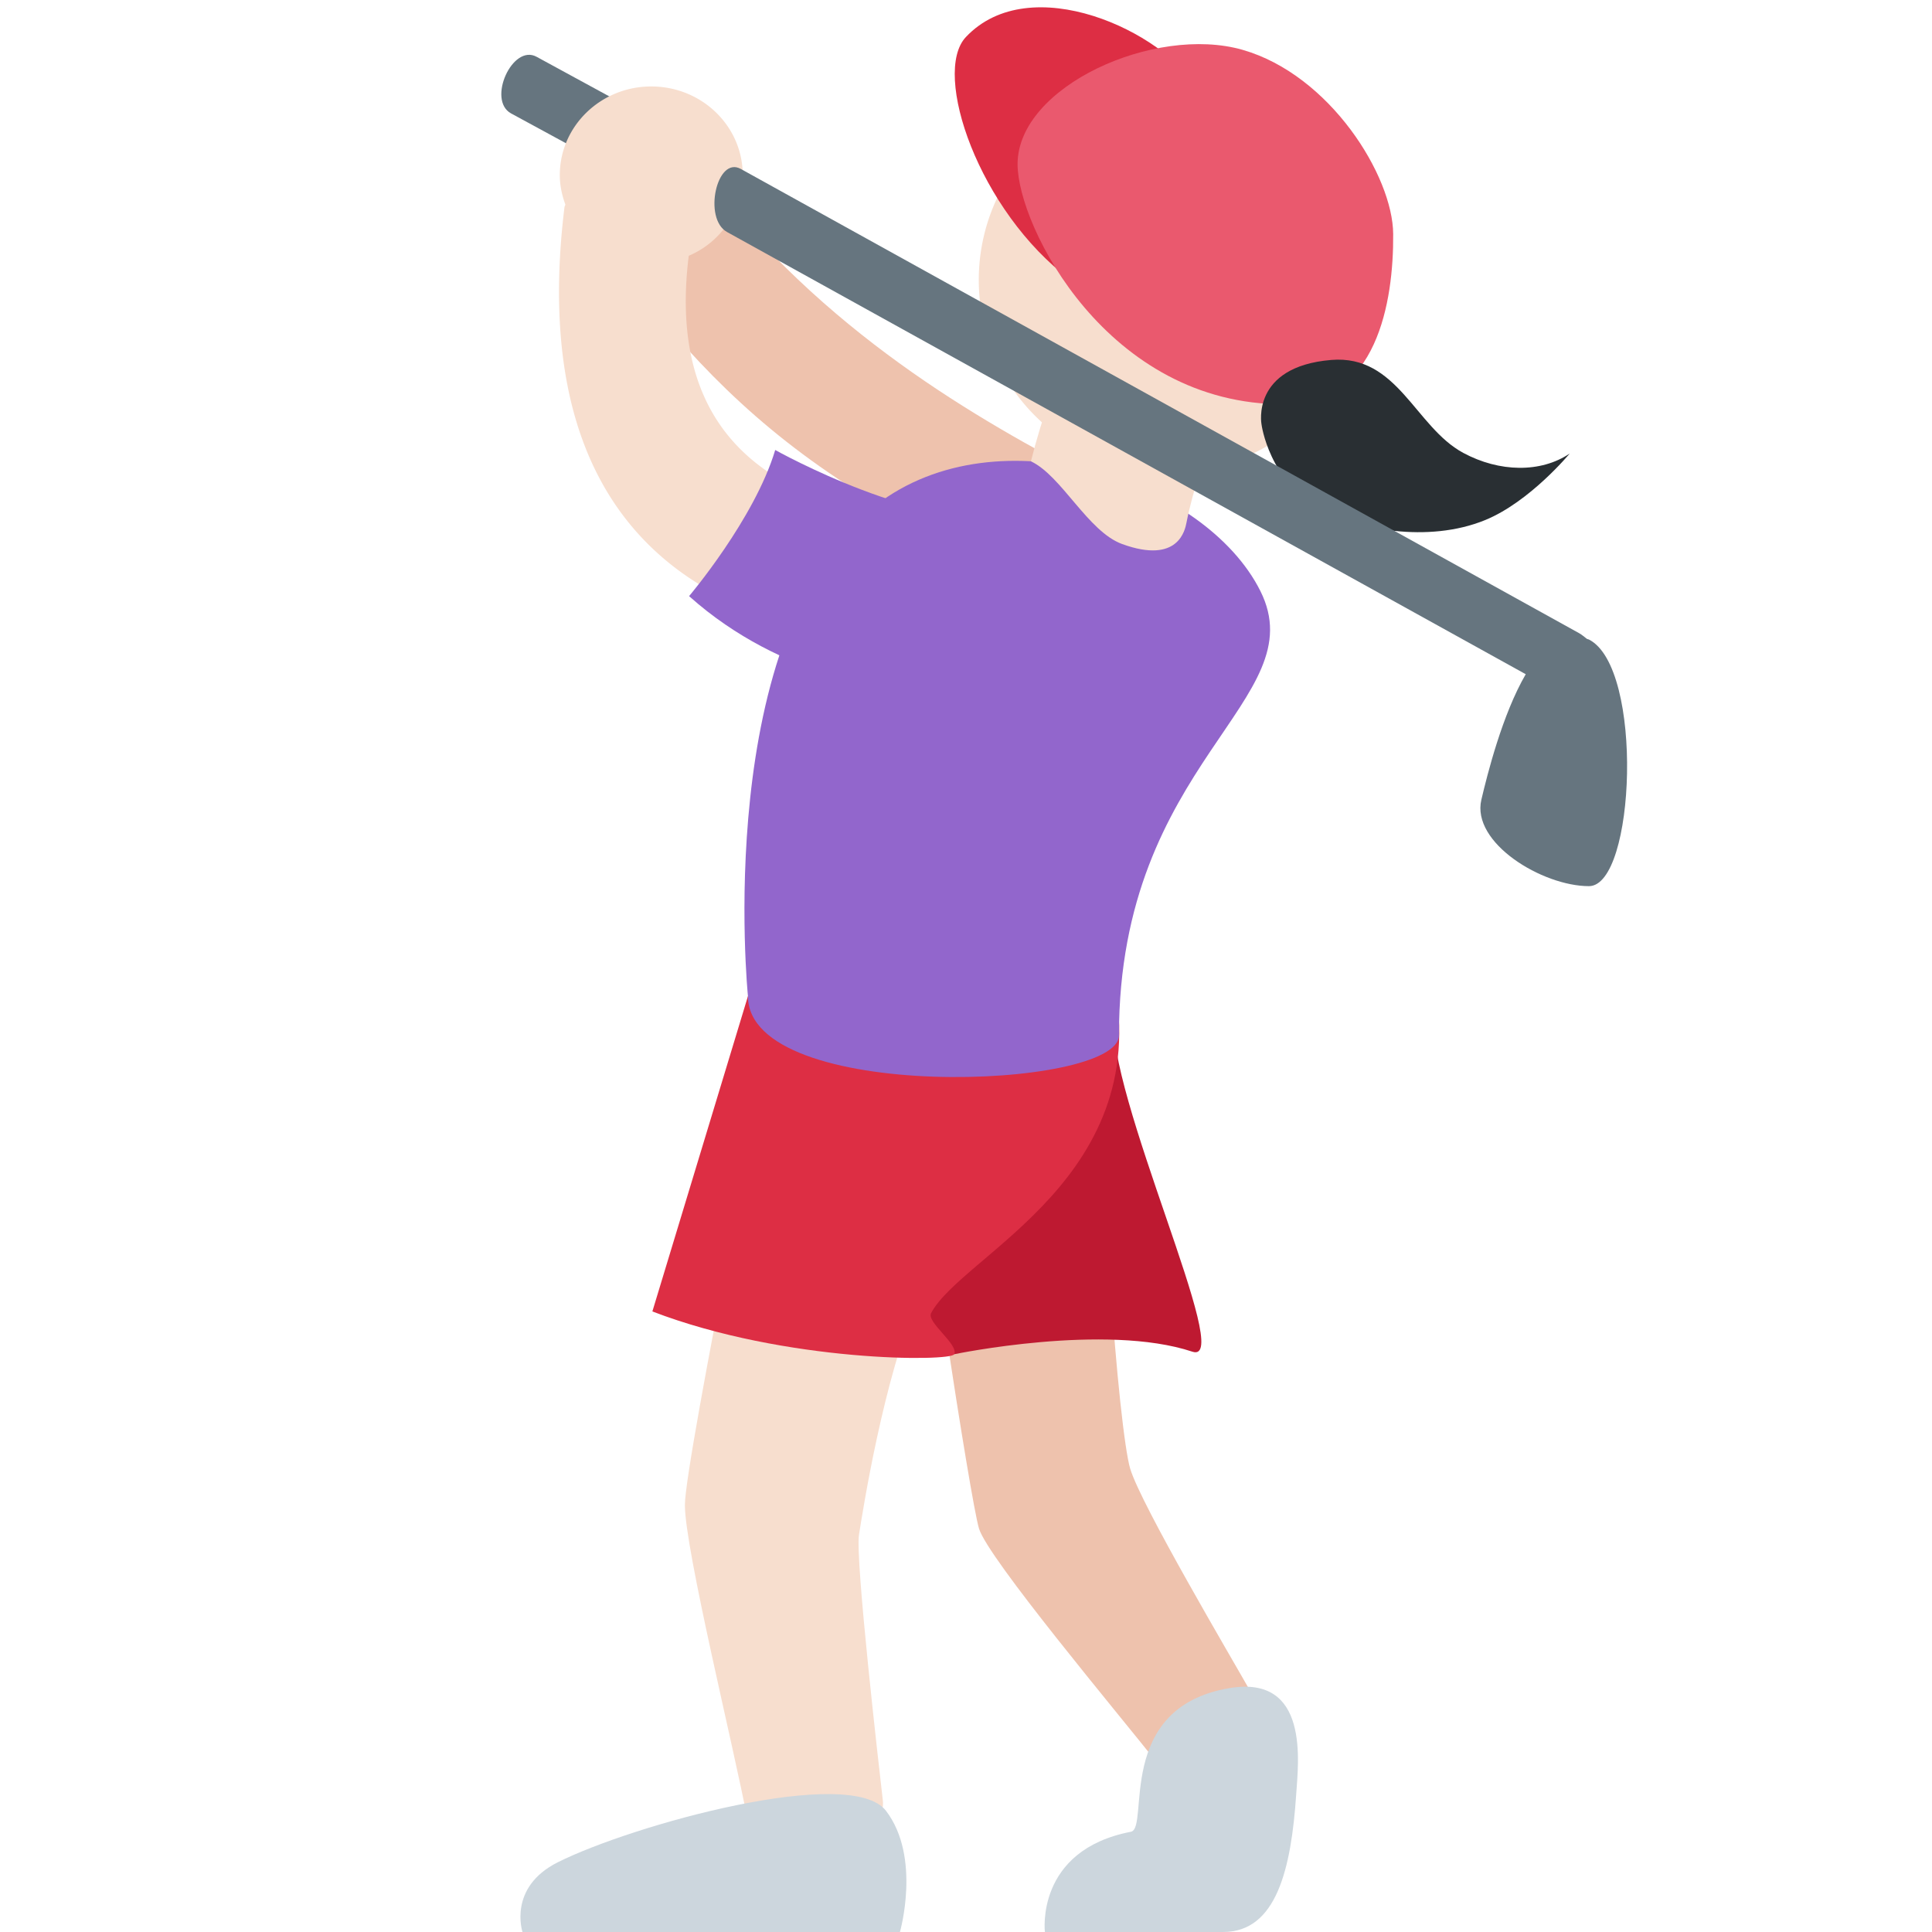
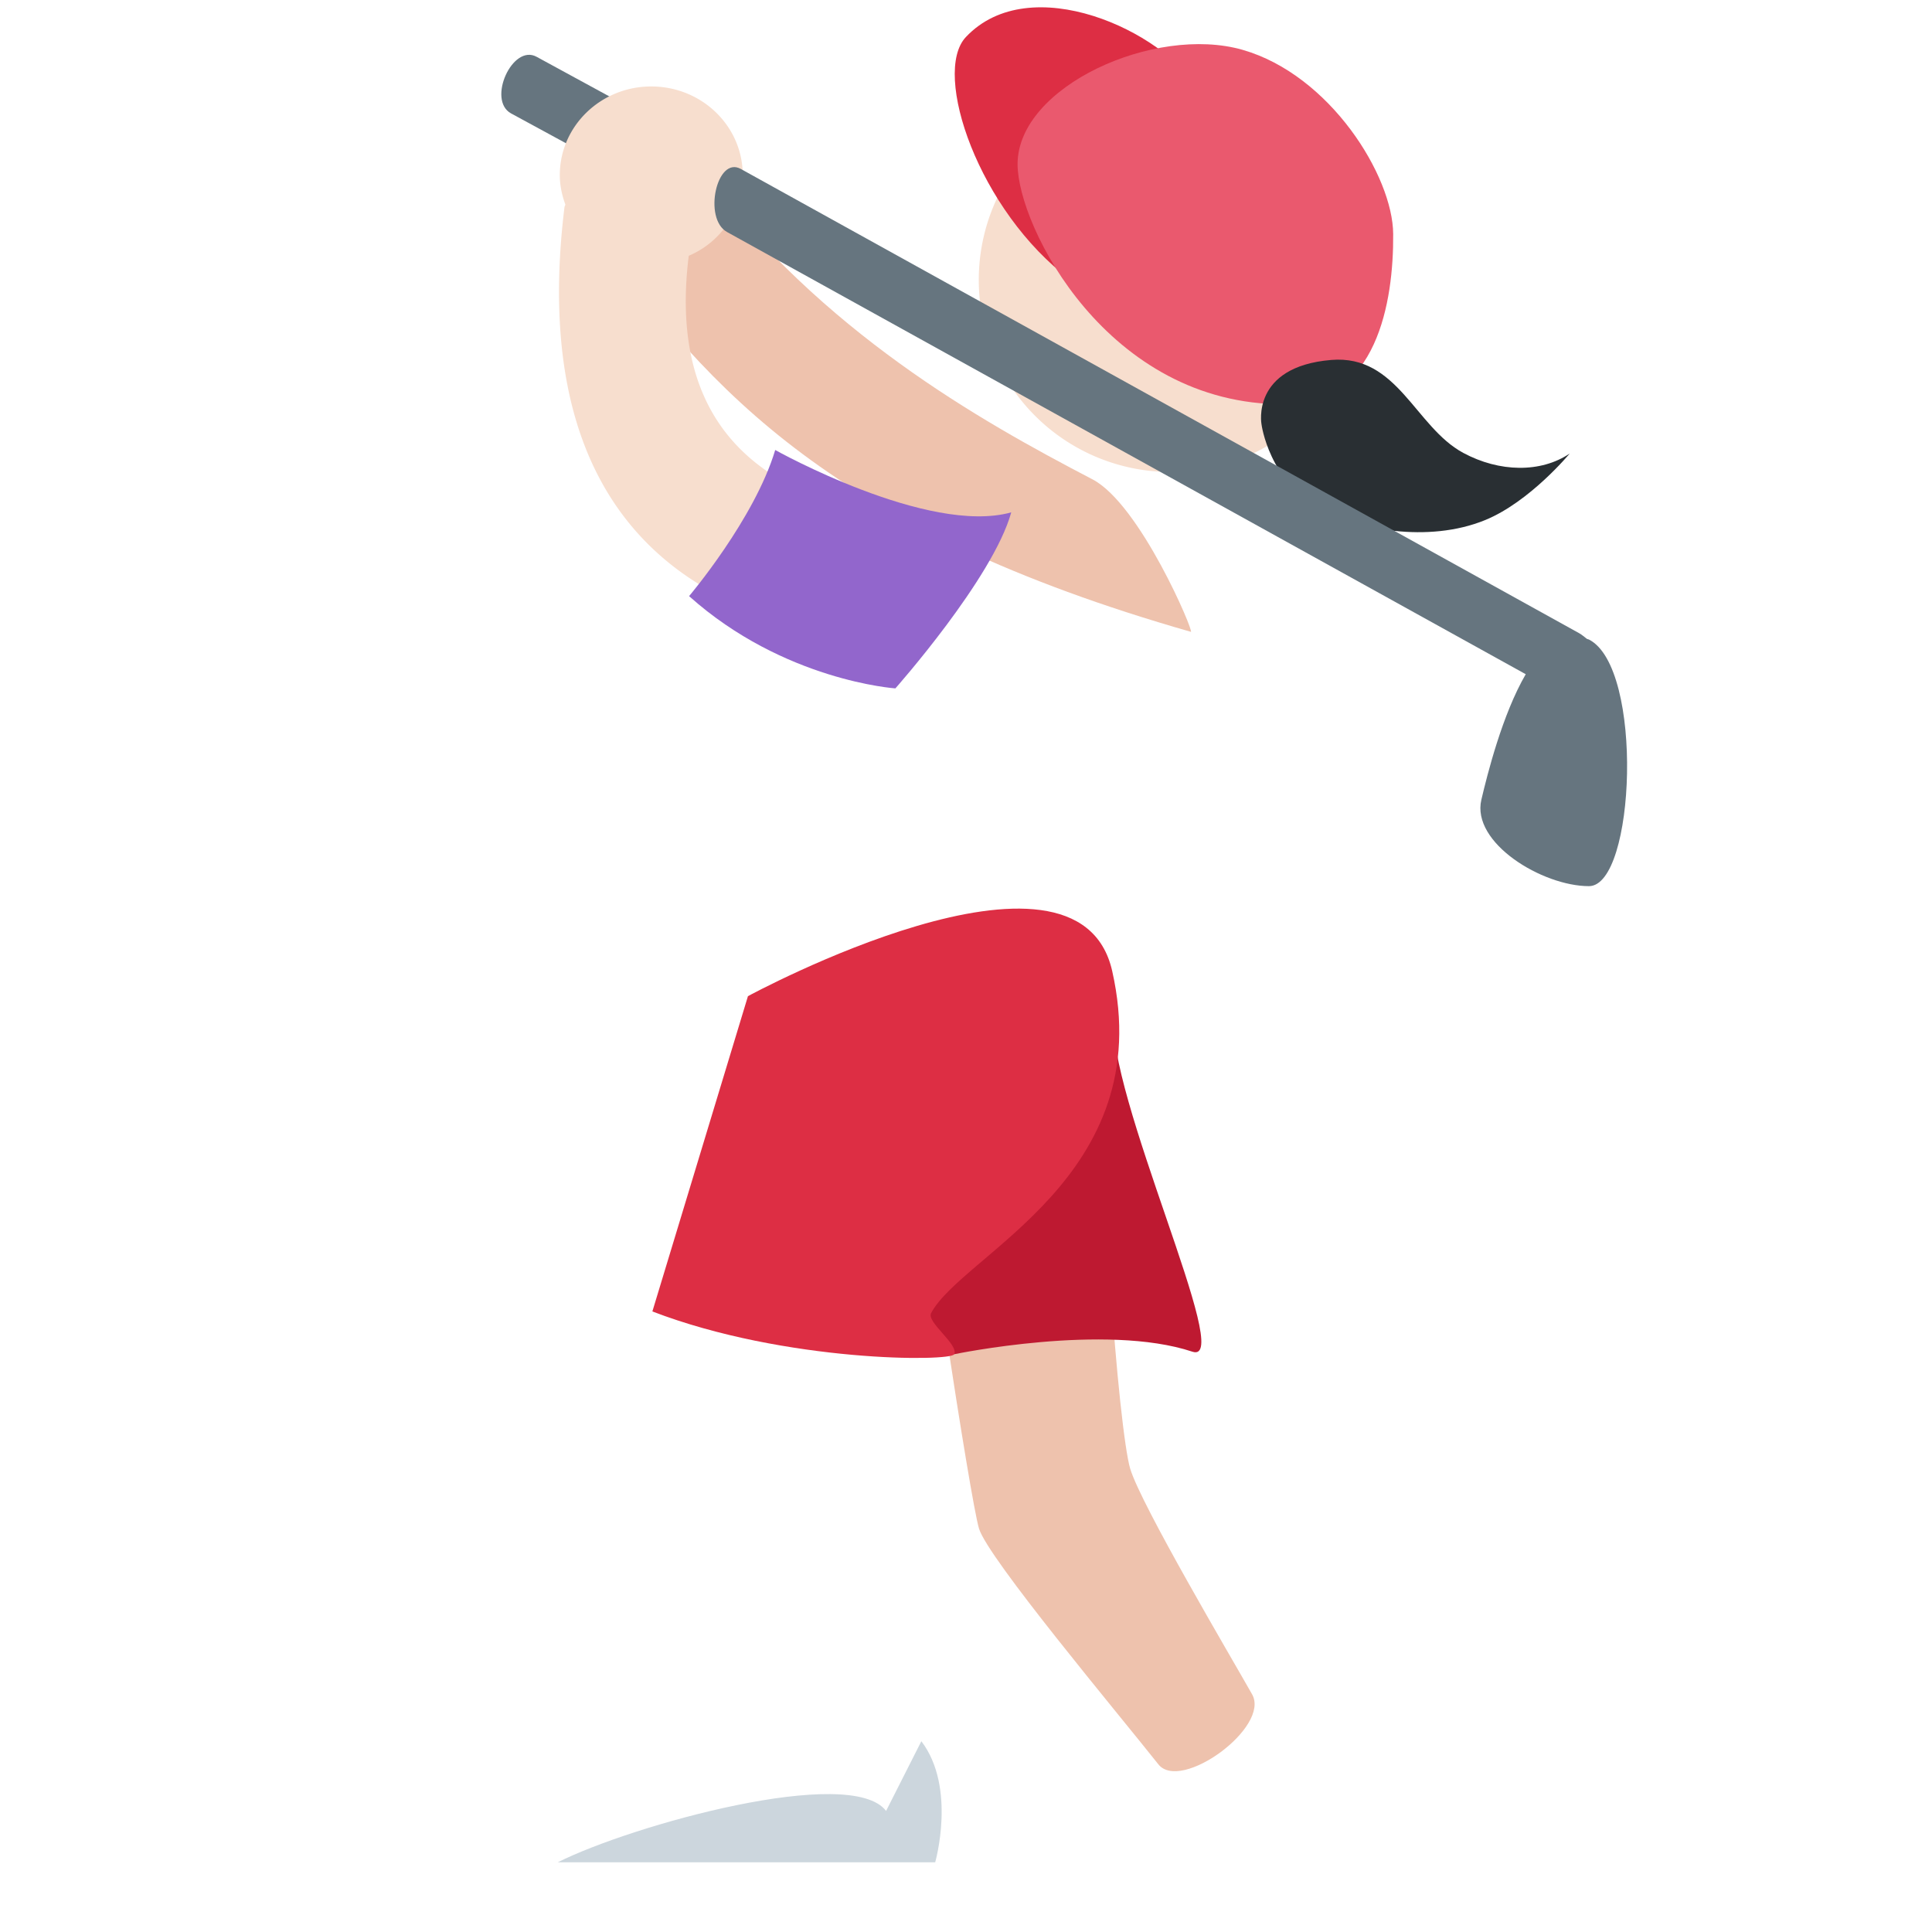
<svg xmlns="http://www.w3.org/2000/svg" width="800px" height="800px" viewBox="0 0 36 36" aria-hidden="true" role="img" class="iconify iconify--twemoji" preserveAspectRatio="xMidYMid meet">
  <path fill="#EEC2AD" d="M23.331 31.571c-.397-.703-2.062-3.517-2.271-4.202c-.208-.688-.65-5.92-.425-8.497c0 0-4.17-2.707-3.805.281c.371 3.032 1.247 8.775 1.412 9.329c.166.552 2.589 3.442 3.342 4.393c.417.527 2.093-.693 1.747-1.304z" />
  <path fill="#BE1931" d="M20.751 18.872l-4.48.281c.237 1.643-.646 4.644 1.51 6.081c0 0 2.817-.587 4.438-.047c.812.271-1.623-4.811-1.468-6.315z" />
-   <path fill="#F7DECE" d="M19.75 18.094c-.519-2.866-5.22.469-5.22.469s-1.768 8.649-1.768 9.48c0 .828.914 4.528 1.165 5.856c.084.439 2.633.614 2.523-.354c-.069-.599-.517-4.492-.444-4.948c.073-.458.452-2.888 1.109-4.426c.47-1.1 3.328-2.249 2.635-6.077z" />
  <path fill="#DD2E44" d="M13.937 18.562l-1.781 5.875c2.484.953 5.564.936 5.625.797c.082-.187-.521-.597-.431-.767c.586-1.1 4.239-2.546 3.374-6.374c-.647-2.865-6.787.469-6.787.469z" />
  <path fill="#66757F" d="M13.228 3.48c-.152.278-.643.3-1.093.052L9.522 2.113C9.072 1.864 9.55.81 10 1.059l2.692 1.466c.45.249.536.955.536.955z" />
-   <path fill="#CCD6DD" d="M16.511 33.744c-.658-.864-4.719.256-6.118.957C9.459 35.17 9.736 36 9.736 36h7.033s.4-1.391-.258-2.256z" />
+   <path fill="#CCD6DD" d="M16.511 33.744c-.658-.864-4.719.256-6.118.957h7.033s.4-1.391-.258-2.256z" />
  <path fill="#EEC2AD" d="M20.357 8.932c-2.148-1.12-5.023-2.745-7.273-5.713c-.235-.31-2.122.944-1.969 1.156c2.125 2.938 4.438 5.5 11.075 7.398c.069.02-.943-2.376-1.833-2.841z" />
  <path fill="#F7DECE" d="M25.395 5.216a3.578 3.578 0 1 1-7.157.001a3.578 3.578 0 0 1 7.157-.001" />
  <path fill="#DD2E44" d="M19.948 5.215c-1.71-1.278-2.587-3.85-1.95-4.525c1.196-1.268 3.688-.109 4.328.983c.641 1.094-1.86 3.929-2.378 3.542z" />
-   <path fill="#9266CC" d="M13.937 18.562s-.685-6.782 2.383-9.149c2.289-1.768 6.143-.446 7.165 1.599c1.024 2.045-2.635 3.167-2.635 8.28c.001 1.023-6.913 1.274-6.913-.73z" />
-   <path fill="#F7DECE" d="M20.198 5.813c-.466 1.068-.788 1.977-.988 2.783c.574.271 1.061 1.31 1.701 1.542c1.056.383 1.173-.277 1.197-.398c.257-1.297.908-2.537 1.328-3.203c.512-.809-2.645-2.084-3.238-.724z" />
  <path fill="#EA596E" d="M18.961 3.06c0 1.151 1.674 4.486 4.971 4.473c1.727-.007 2.037-1.91 2.028-3.172c-.006-1.081-1.176-2.966-2.808-3.433c-1.631-.467-4.191.679-4.191 2.132z" />
-   <path fill="#CCD6DD" d="M22.906 31.456c1.5-.255 1.286 1.386 1.247 1.974c-.093 1.4-.37 2.57-1.362 2.57H19.47s-.184-1.522 1.603-1.868c.353-.069-.312-2.312 1.833-2.676z" />
  <path fill="#F7DECE" d="M17.916 9.672c-1.993 0-3.435-.498-4.286-1.481c-.717-.828-.977-1.983-.796-3.425a1.648 1.648 0 0 0 1.006-1.503c0-.913-.763-1.652-1.705-1.652c-.94 0-1.704.739-1.704 1.652c0 .194.041.377.104.55c-.004.017-.015.03-.017.048c-.871 7.123 4.099 7.824 5.732 8.055c.101.014 1.768-2.244 1.666-2.244z" />
  <path fill="#292F33" d="M23.506 7.904s-.199-1.072 1.3-1.197c1.236-.103 1.563 1.248 2.458 1.731c.675.364 1.447.376 1.985.013c0 0-.74.896-1.571 1.238c-1.08.444-2.411.159-3.046-.181c-.992-.531-1.126-1.604-1.126-1.604z" />
  <path fill="#66757F" d="M29.608 11.917c-.013-.006-.025-.007-.037-.012c-.049-.036-.091-.076-.147-.107l-15.62-8.65c-.449-.249-.706.926-.257 1.175l14.883 8.24c-.436.748-.717 1.871-.827 2.339c-.189.805 1.137 1.61 2.004 1.61c.867.001 1.027-4.072.001-4.595z" />
  <path fill="#9266CC" d="M14.445 8.385c-.384 1.283-1.605 2.723-1.605 2.723c1.765 1.579 3.844 1.719 3.844 1.719s1.818-2.049 2.159-3.28c-1.551.432-4.398-1.162-4.398-1.162z" />
</svg>